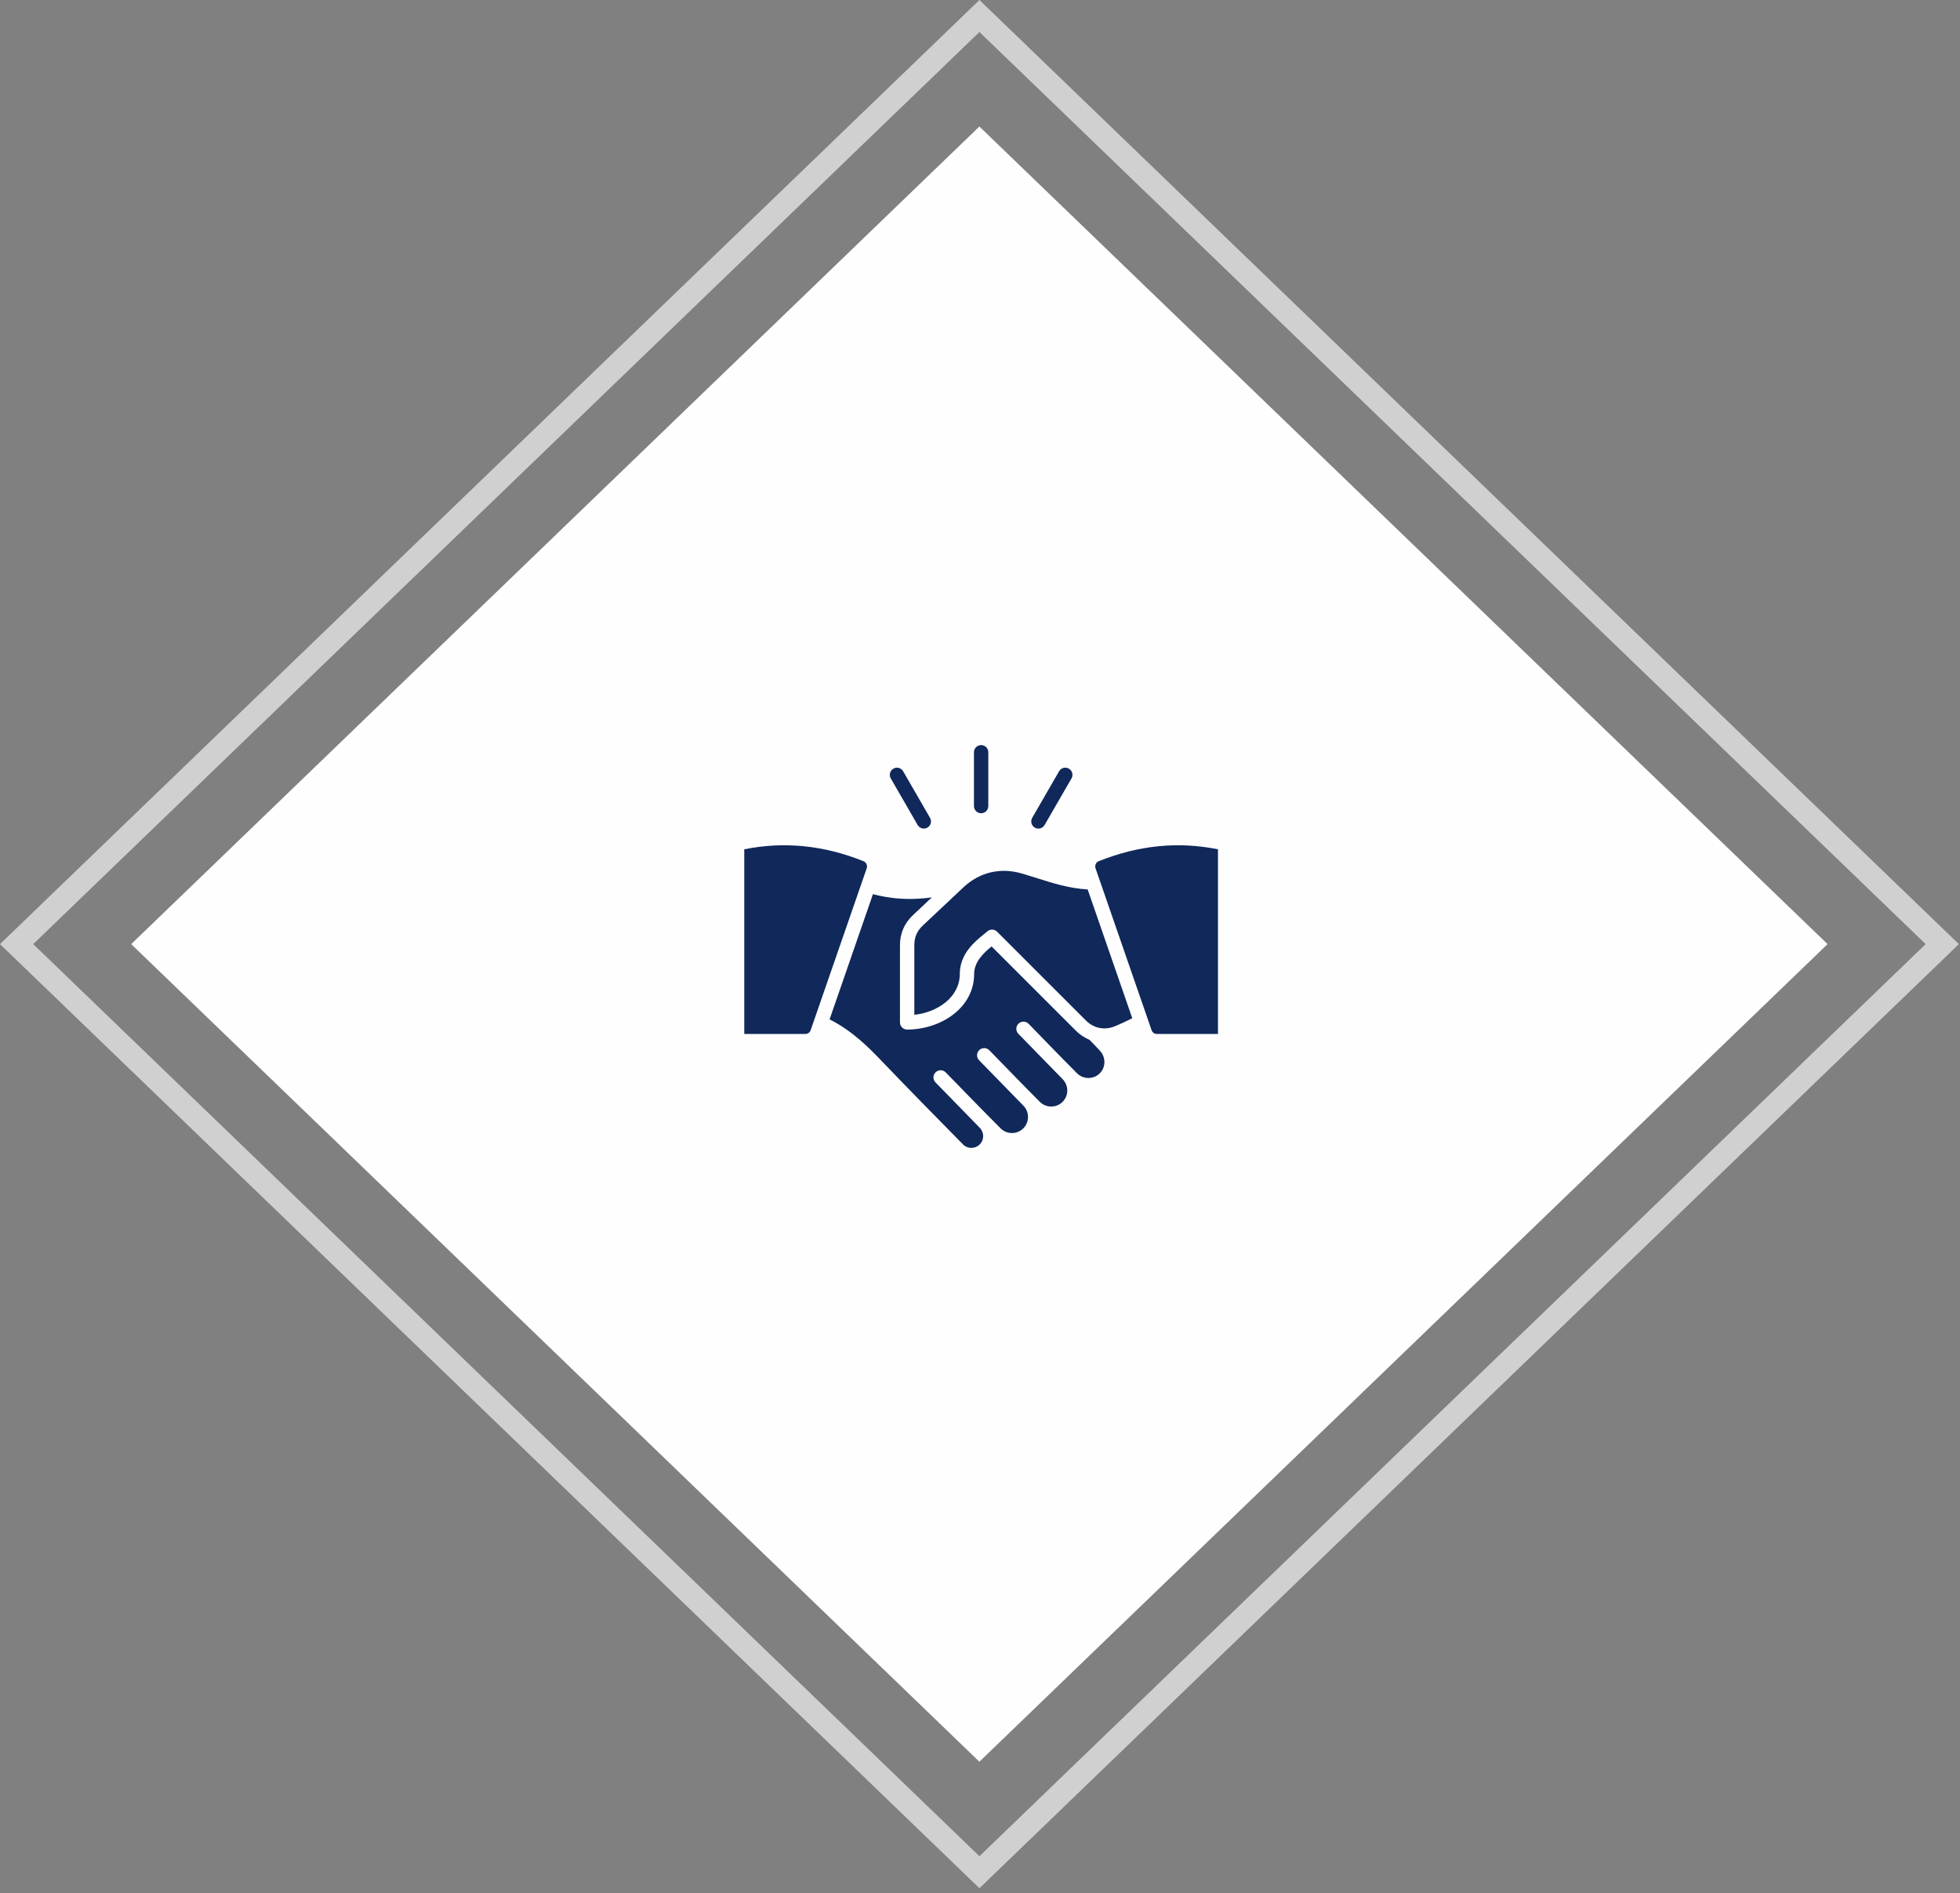
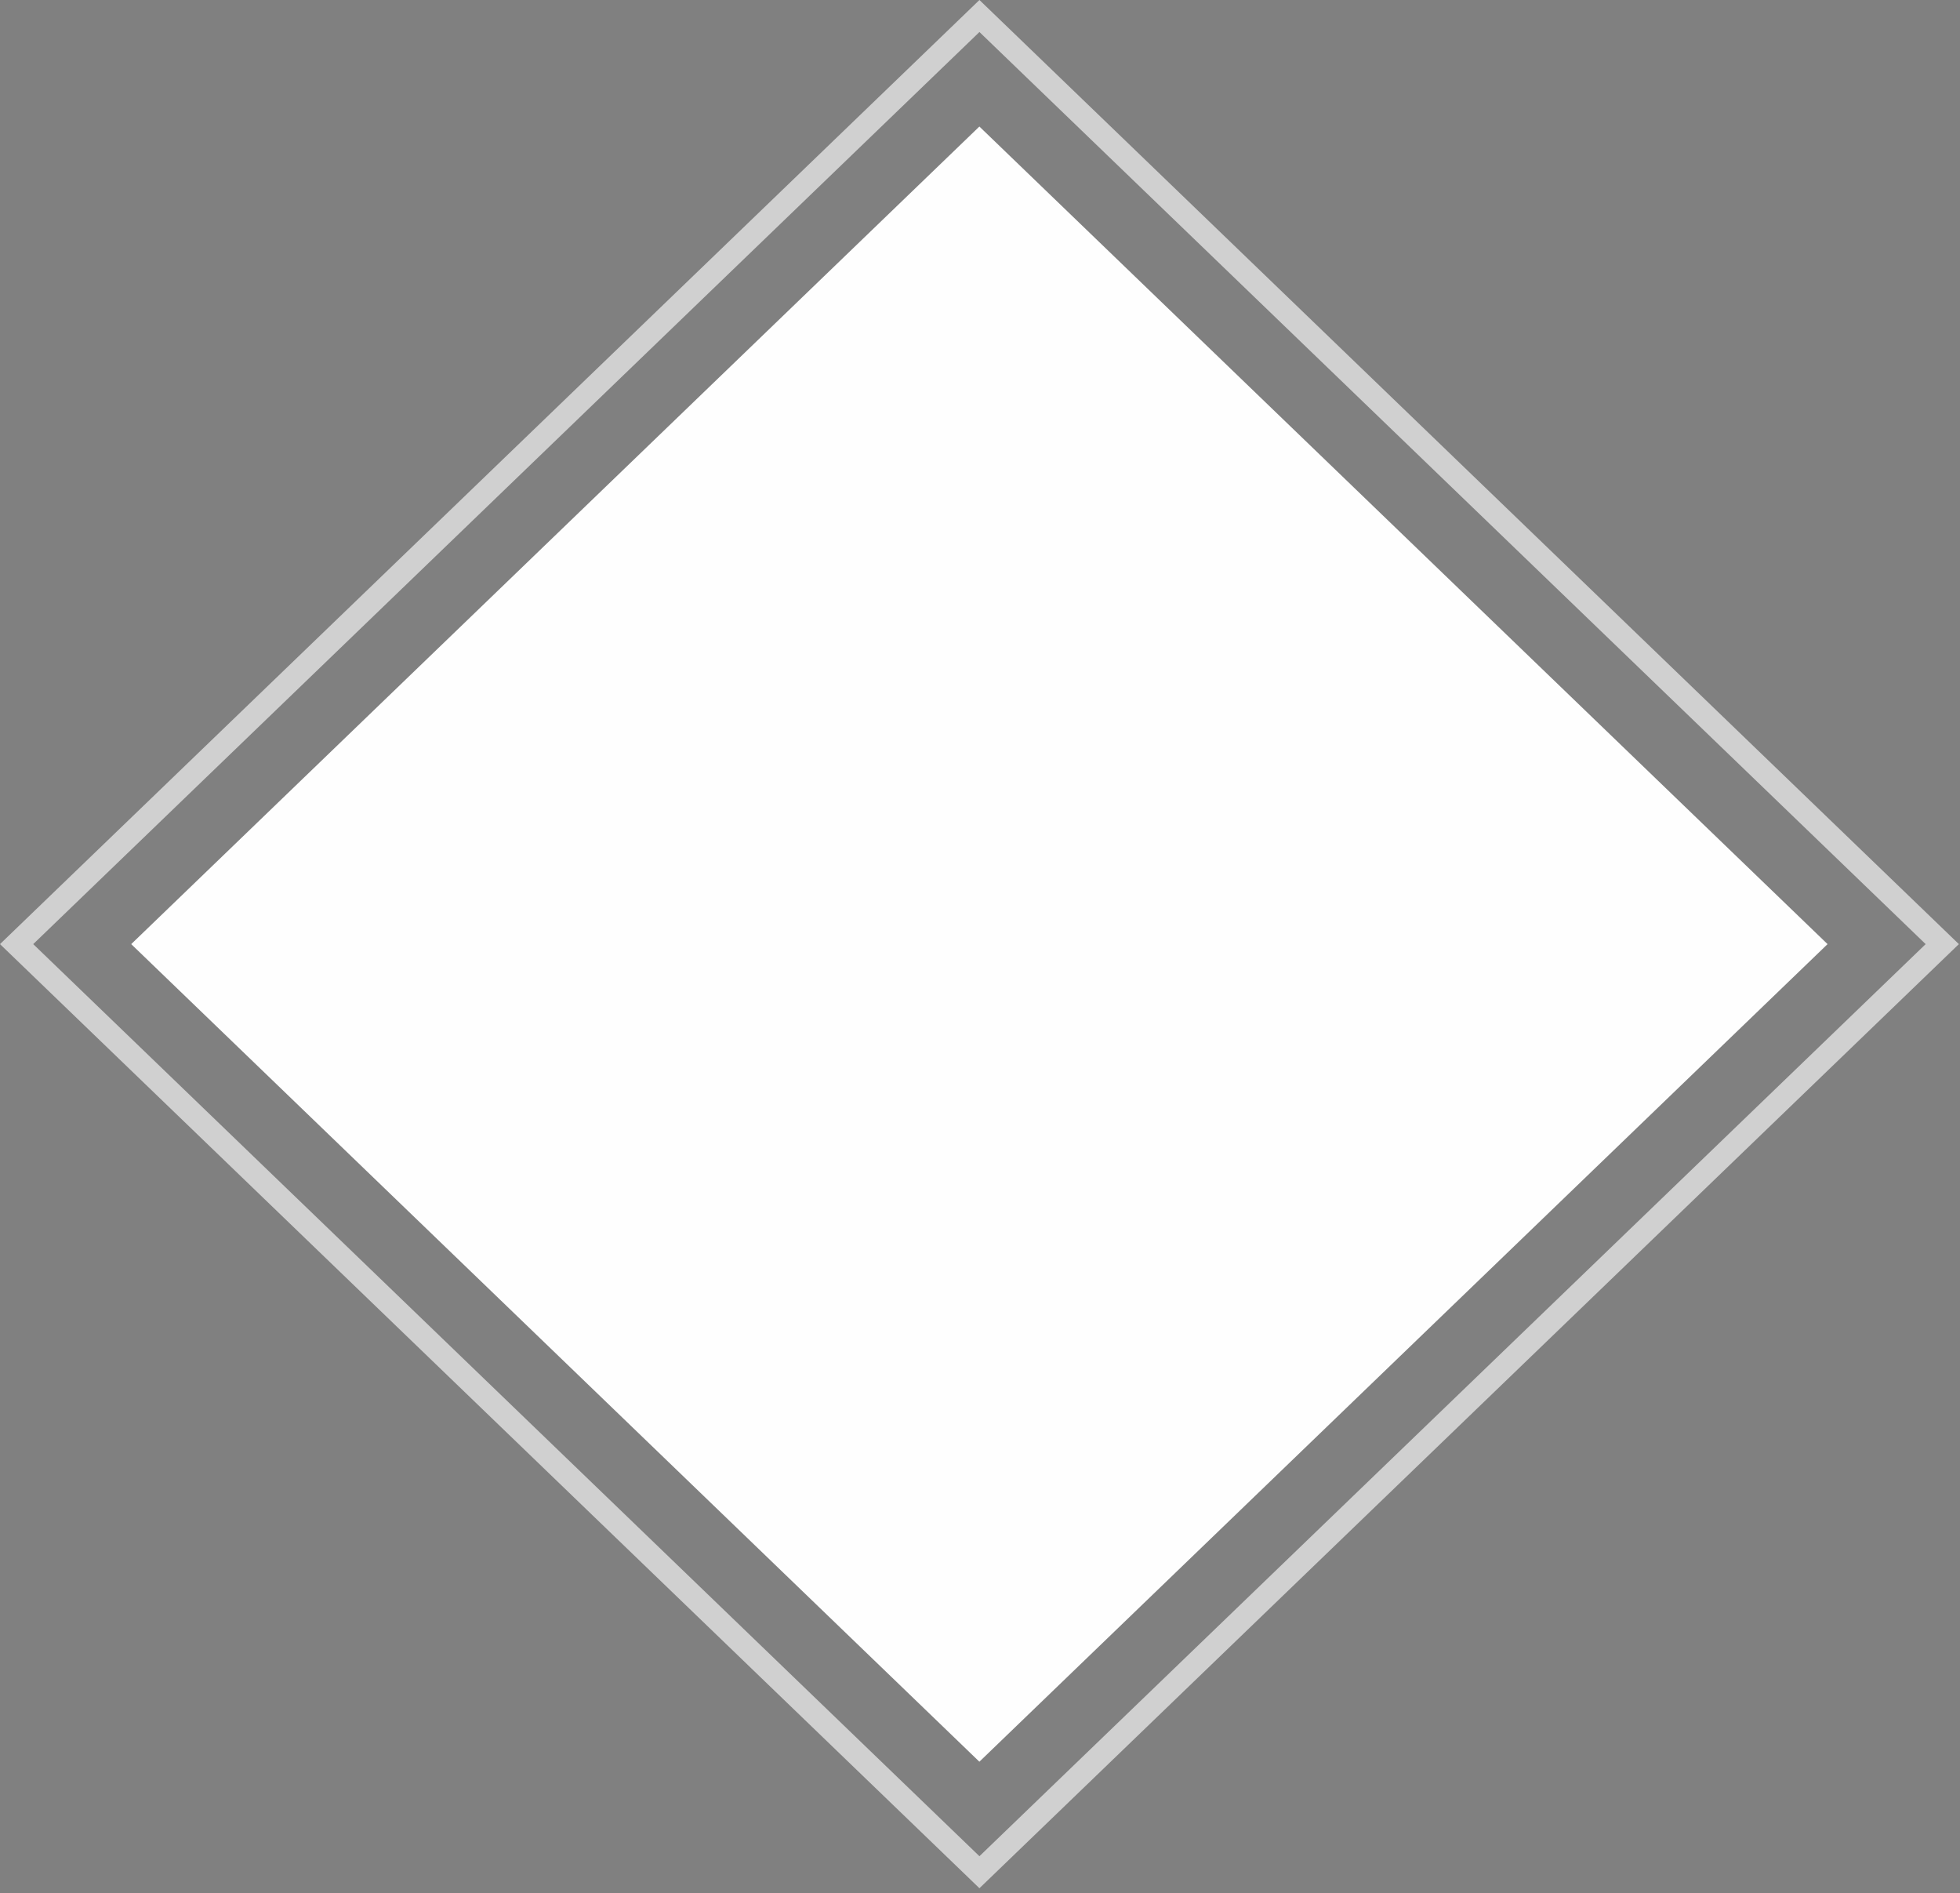
<svg xmlns="http://www.w3.org/2000/svg" width="320" height="309" viewBox="0 0 320 309" fill="none">
  <rect x="0" y="0" width="320" height="309" fill="#808080" stroke="none" />
  <path d="M159.899 20.654L21.422 154.108L159.899 287.562L298.377 154.108L159.899 20.654Z" fill="#FEFEFE" />
-   <path d="M179.543 171.465C180.538 172.505 180.59 174.165 179.557 175.197C178.544 176.21 176.861 176.21 175.848 175.197C173.185 172.535 170.568 169.809 167.935 167.111C167.485 166.649 166.745 166.639 166.283 167.089C165.82 167.539 165.81 168.279 166.26 168.741L173.473 176.133C174.5 177.164 174.514 178.824 173.482 179.856C172.464 180.874 170.792 180.874 169.773 179.856C166.997 177.079 164.27 174.246 161.525 171.434C161.075 170.971 160.335 170.961 159.872 171.411C159.41 171.861 159.4 172.601 159.849 173.063L167.063 180.455C168.09 181.486 168.104 183.146 167.072 184.178C166.051 185.199 164.384 185.199 163.363 184.178C160.348 181.163 157.387 178.102 154.407 175.048C153.957 174.586 153.217 174.576 152.755 175.026C152.292 175.476 152.282 176.215 152.732 176.678L159.945 184.07C160.706 184.833 160.714 186.064 159.941 186.821C159.205 187.54 157.992 187.567 157.258 186.832C152.747 182.273 148.244 177.664 143.801 173.038C142.092 171.259 139.241 168.29 135.444 166.391L142.52 145.956C143.73 146.269 144.904 146.483 146.076 146.607C148.068 146.817 150.032 146.762 152.135 146.48L149.036 149.394C147.664 150.684 146.934 152.366 146.934 154.25V166.883C146.934 167.53 147.459 168.055 148.106 168.055C150.918 168.055 153.759 167.116 155.83 165.439C157.769 163.87 159.043 161.667 159.043 158.978C159.043 156.927 160.731 155.432 161.892 154.486L175.651 168.237C176.307 168.893 177.062 169.39 177.874 169.721L179.543 171.465ZM149.819 134.66C150.14 135.218 150.854 135.411 151.412 135.09C151.971 134.769 152.164 134.056 151.843 133.497L147.454 125.895C147.132 125.336 146.419 125.143 145.861 125.465C145.302 125.786 145.109 126.499 145.43 127.057L149.819 134.66ZM160.184 132.744C160.831 132.744 161.355 132.22 161.355 131.572V122.794C161.355 122.147 160.831 121.622 160.184 121.622C159.536 121.622 159.012 122.147 159.012 122.794V131.572C159.012 132.22 159.536 132.744 160.184 132.744ZM168.95 135.09C169.509 135.414 170.224 135.223 170.548 134.664L174.937 127.062C175.26 126.503 175.07 125.788 174.511 125.464C173.952 125.141 173.237 125.331 172.913 125.89L168.524 133.492C168.201 134.051 168.392 134.766 168.95 135.09ZM169.307 143.342C168.447 143.07 167.579 142.795 166.714 142.549C164.995 142.06 163.287 142.022 161.69 142.41C160.093 142.798 158.594 143.616 157.294 144.839L150.638 151.097C149.719 151.961 149.278 152.989 149.278 154.25V165.646C151.171 165.439 152.986 164.735 154.356 163.626C155.77 162.482 156.7 160.894 156.7 158.977C156.7 155.672 159.18 153.67 160.66 152.475C160.855 152.317 161.028 152.178 161.189 152.035L161.19 152.036C161.648 151.628 162.35 151.642 162.791 152.08L177.299 166.579C177.934 167.214 178.696 167.621 179.5 167.783C180.304 167.945 181.164 167.864 181.998 167.524C183.016 167.109 183.949 166.657 184.859 166.204L177.578 145.181C174.555 145.003 171.968 144.185 169.307 143.342ZM179.388 140.572C178.933 140.755 178.702 141.262 178.862 141.725L188.015 168.156C188.145 168.533 188.485 168.774 188.883 168.774H198.855V138.63C192.366 137.319 185.877 137.966 179.388 140.572ZM140.979 140.572C134.49 137.966 128.001 137.319 121.512 138.63V168.774H131.484C131.882 168.774 132.222 168.533 132.352 168.156L141.505 141.725C141.666 141.262 141.434 140.755 140.979 140.572Z" fill="#10285A" />
  <path d="M159.908 5.226L314.393 154.107L159.908 302.988L5.423 154.107L159.908 5.226ZM159.908 0L0 154.107L159.908 308.214L319.816 154.107L159.908 0Z" fill="#D0D0D0" />
</svg>